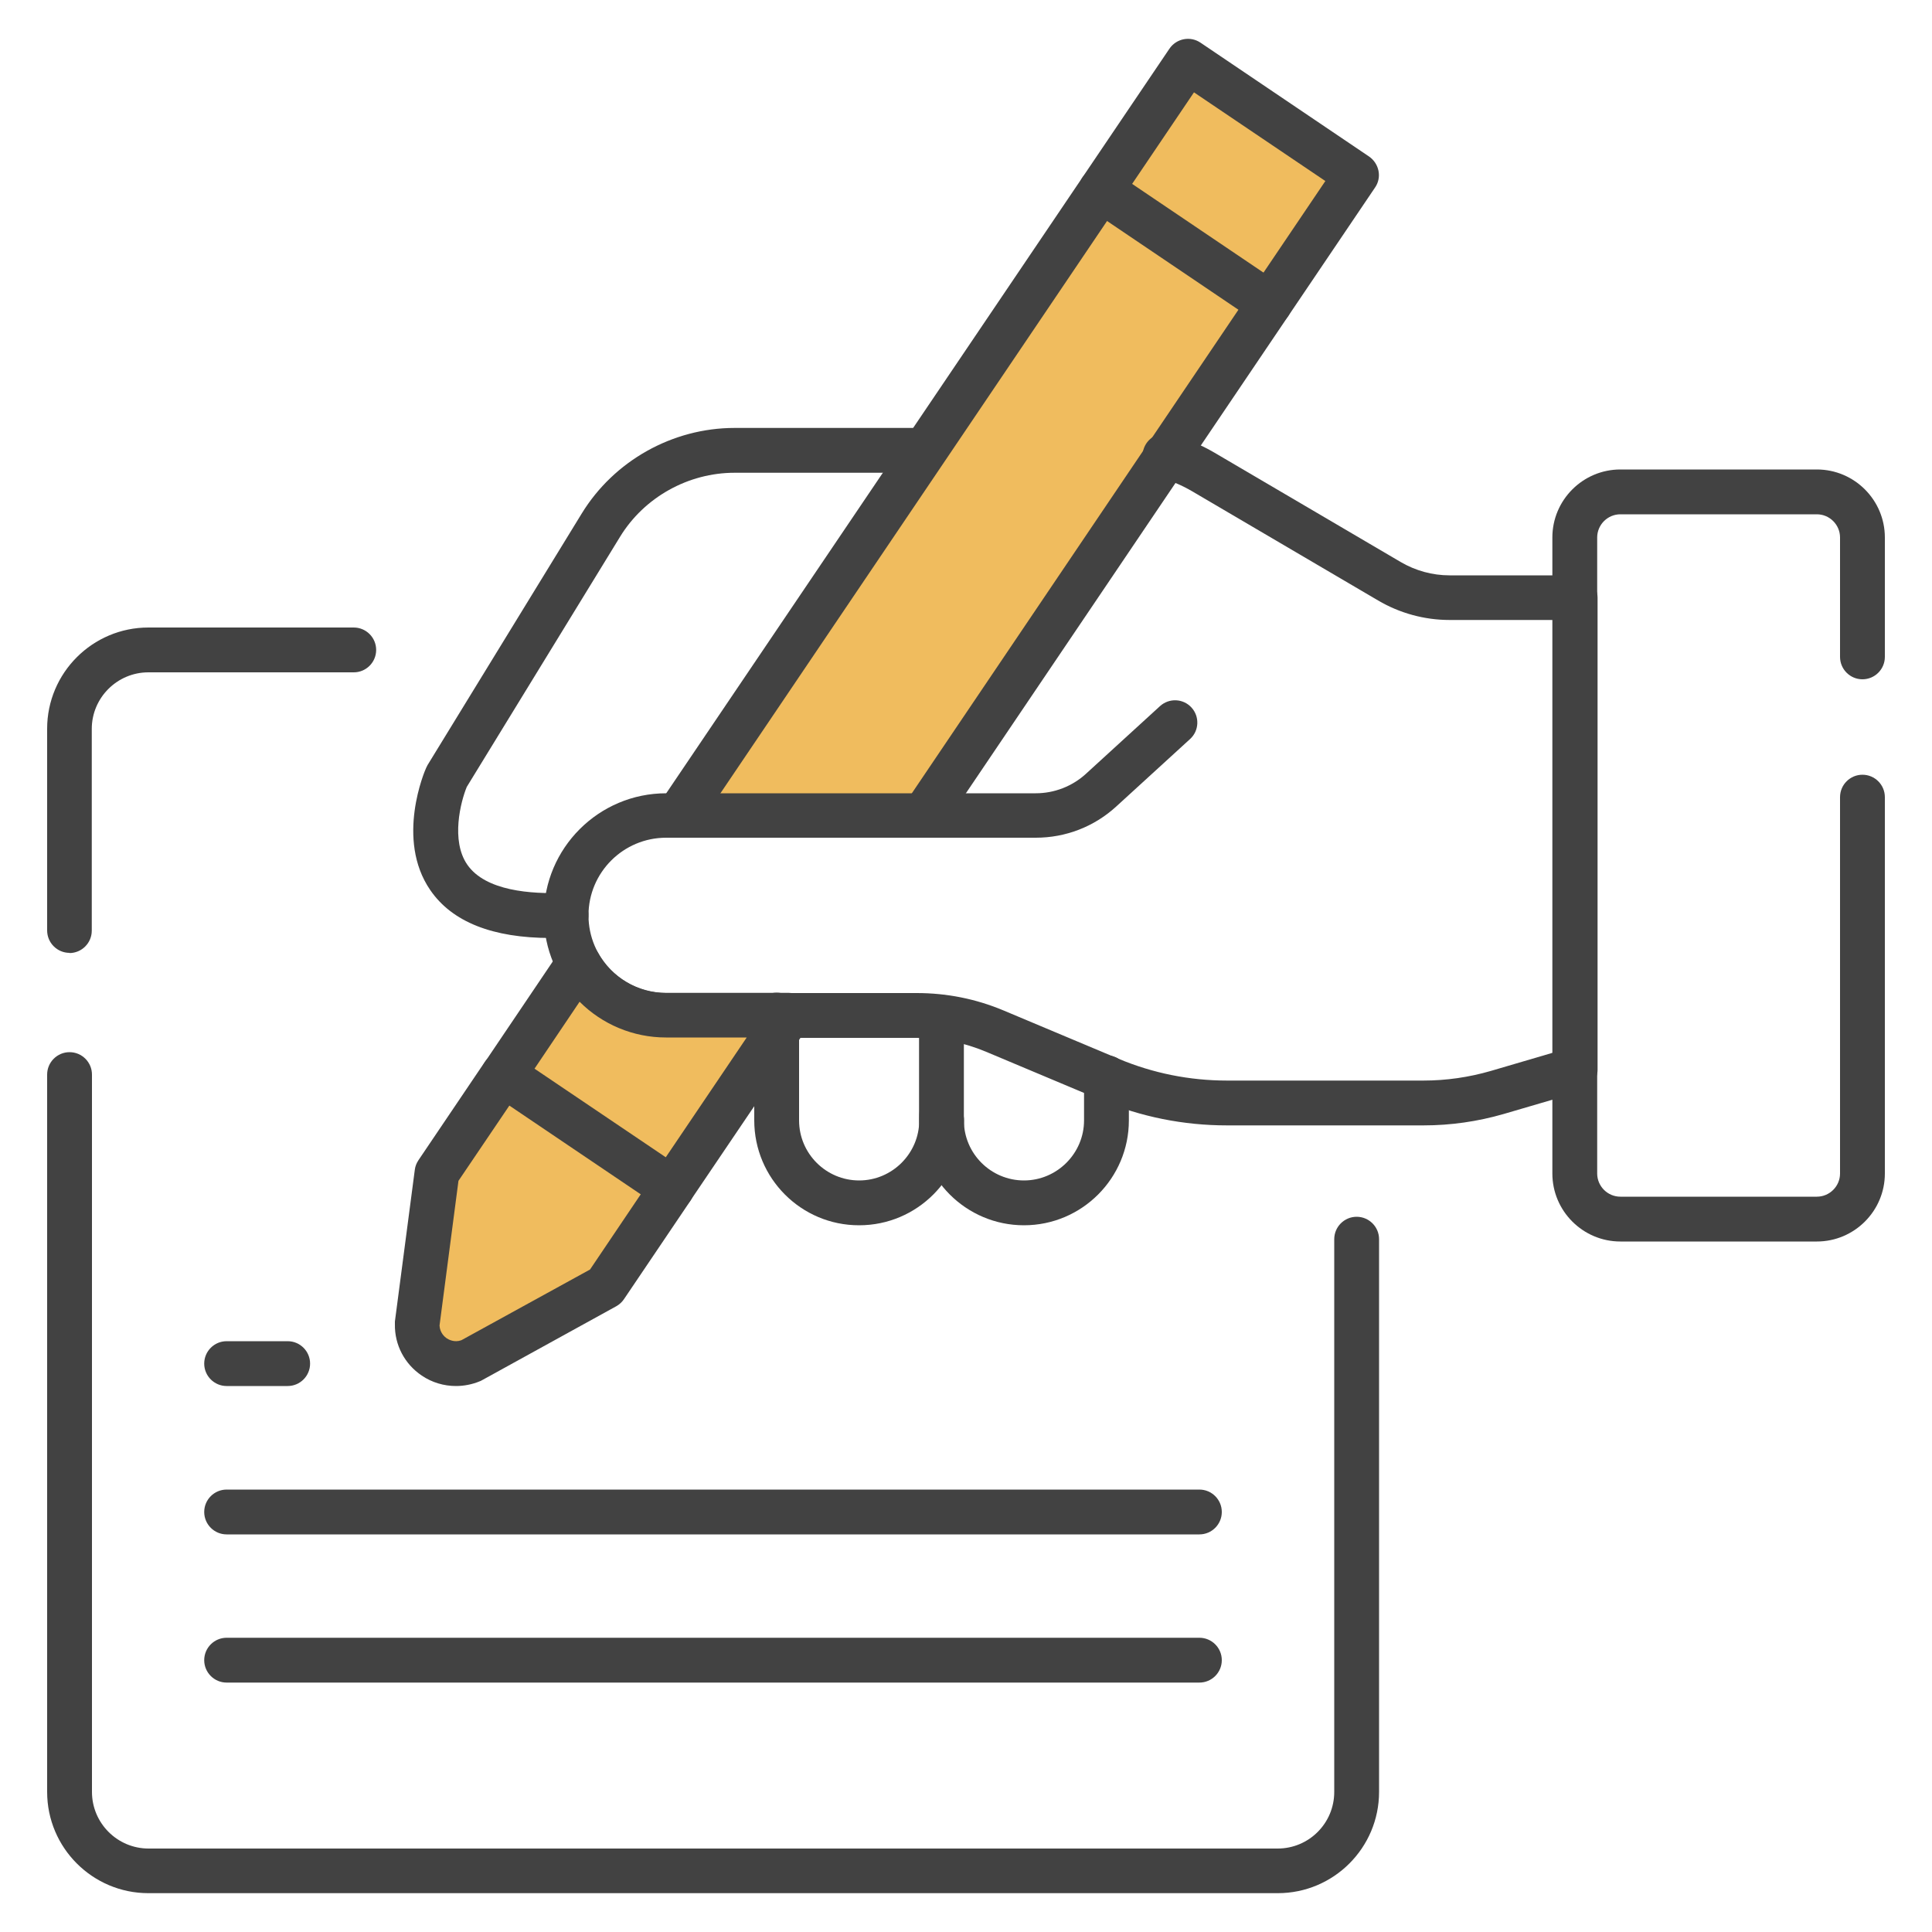
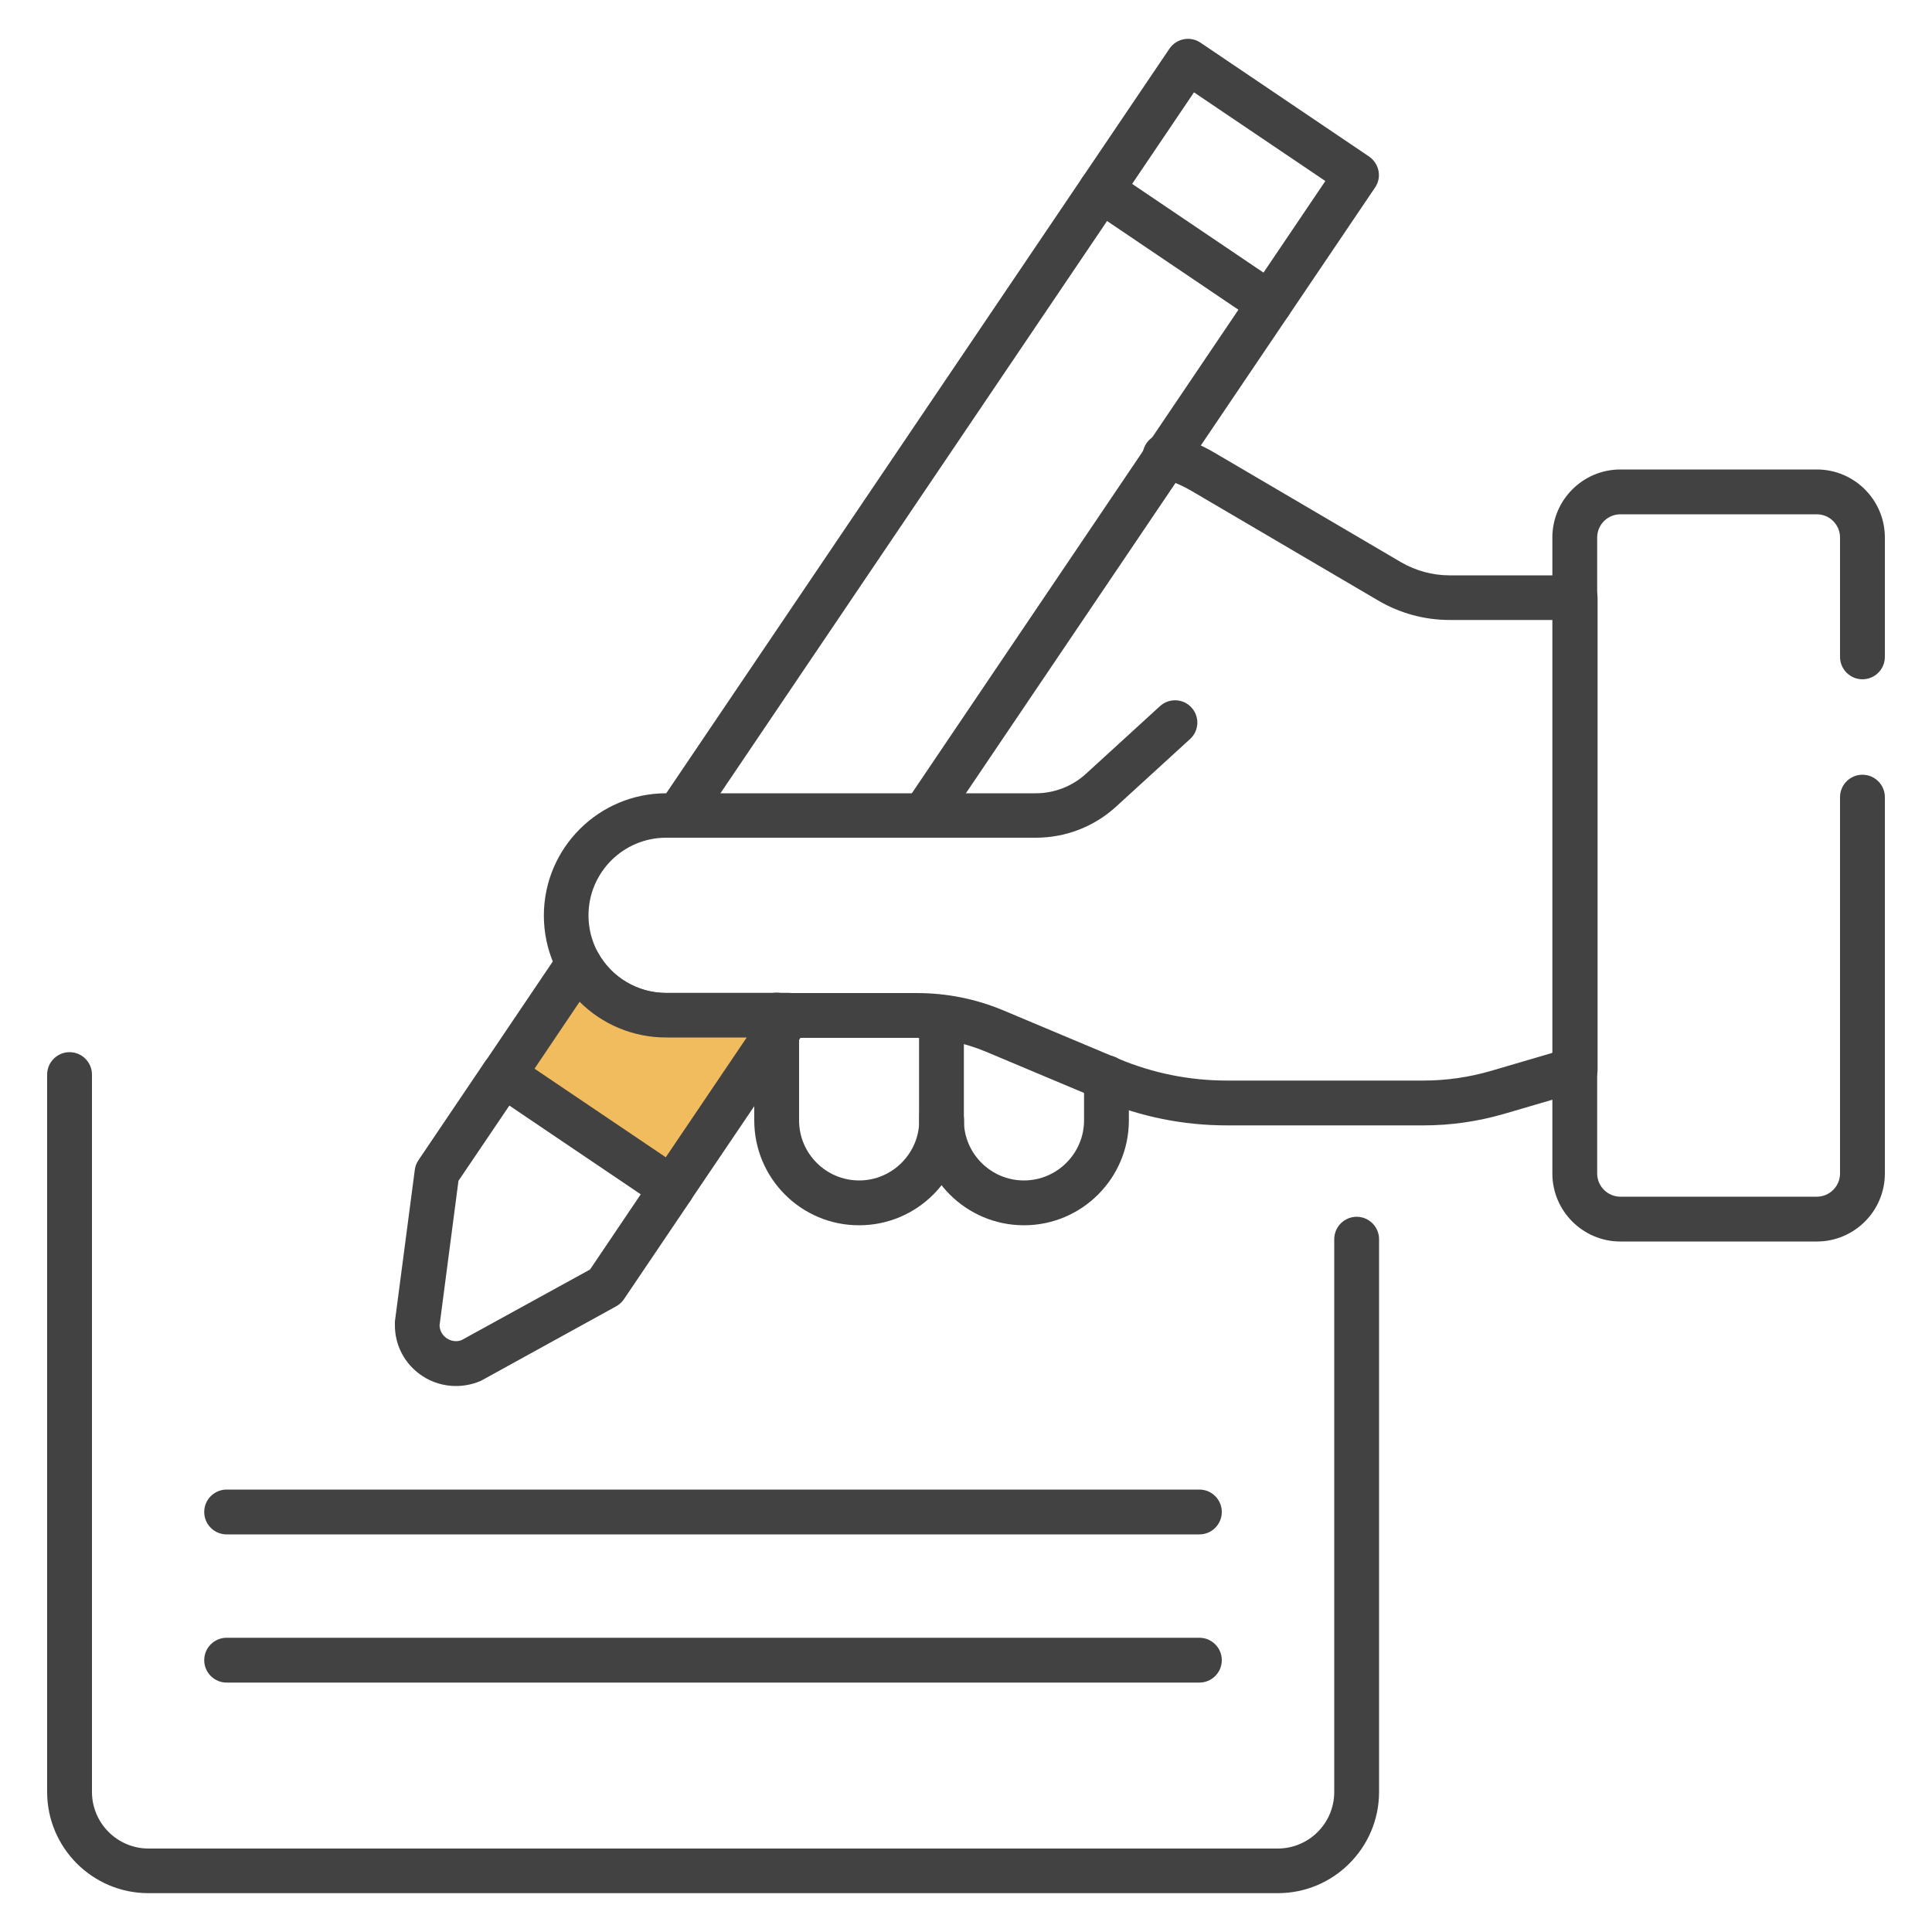
<svg xmlns="http://www.w3.org/2000/svg" id="_레이어_1" viewBox="0 0 1000 1000">
  <defs>
    <style>      .st0 {        fill: #f0bc5e;      }      .st1 {        fill: #424242;      }    </style>
  </defs>
  <g>
-     <path class="st0" d="M347.8,615.1l-34.3,50.8-69.7,38.4c-13.3,5.6-28-4.4-27.8-18.8l10.3-78.5,34.3-50.8" />
    <path class="st1" d="M236,717.4c-6.2,0-12.4-1.8-17.7-5.4-8.9-6-14.1-15.9-13.9-26.6,0-.5,0-.9,0-1.4l10.3-78.5c.2-1.8.9-3.5,1.9-5l34.3-50.8c3.6-5.3,10.8-6.7,16.1-3.1,5.3,3.6,6.7,10.8,3.1,16.1l-32.8,48.5-9.8,74.9c.2,3.8,2.7,5.9,3.7,6.6,1.1.7,4,2.3,7.6,1l66.6-36.6,32.7-48.5c3.6-5.3,10.8-6.7,16.1-3.1,5.3,3.6,6.7,10.8,3.1,16.1l-34.3,50.8c-1,1.5-2.4,2.8-4,3.7l-69.7,38.4c-.4.2-.7.4-1.1.5-3.9,1.6-8.1,2.4-12.2,2.4Z" />
  </g>
-   <path class="st1" d="M285.1,485.5c-30.1,0-51.1-8.3-62.4-24.8-18.1-26.3-2.8-61.9-2.1-63.3.2-.5.5-.9.7-1.4l79.8-130.2c16.7-27.3,47-44.3,79.1-44.3h98.7c6.4,0,11.6,5.2,11.6,11.6s-5.2,11.6-11.6,11.6h-98.7c-24,0-46.8,12.7-59.3,33.2l-79.3,129.4c-3.1,7.5-8.4,27.8.3,40.3,9.4,13.5,32.7,15.3,50.6,14.5,6.6-.3,11.8,4.6,12.1,11,.3,6.4-4.6,11.8-11,12.1-2.9.1-5.7.2-8.4.2Z" />
  <path class="st1" d="M444.6,634.2c-29.9,0-54.2-24.3-54.2-54.3v-54.5c0-6.4,5.2-11.6,11.6-11.6s11.6,5.2,11.6,11.6v54.5c0,17.2,14,31.1,31.1,31.1s31.1-14,31.1-31.1,5.2-11.6,11.6-11.6,11.6,5.2,11.6,11.6c0,29.9-24.3,54.3-54.3,54.3Z" />
  <path class="st1" d="M530,634.2c-29.9,0-54.3-24.3-54.3-54.3v-53.3c0-6.4,5.2-11.6,11.6-11.6s11.6,5.2,11.6,11.6v53.3c0,17.2,14,31.1,31.1,31.1s31.1-14,31.1-31.1v-22.1c0-6.4,5.2-11.6,11.6-11.6s11.6,5.2,11.6,11.6v22.1c0,29.9-24.3,54.3-54.3,54.3Z" />
  <g>
-     <polyline class="st0" points="351.3 422 614.9 31.7 702.1 90.6 479.2 420.5" />
    <path class="st1" d="M351.2,433.5c-2.2,0-4.5-.6-6.5-2-5.3-3.6-6.7-10.8-3.1-16.1L605.3,25.2c3.6-5.3,10.8-6.7,16.1-3.1l87.2,58.9c2.5,1.7,4.3,4.4,4.9,7.4.6,3,0,6.1-1.8,8.7l-222.9,330c-3.6,5.3-10.8,6.7-16.1,3.1-5.3-3.6-6.7-10.8-3.1-16.1l216.4-320.4-68-45.9-257.2,380.7c-2.2,3.3-5.9,5.1-9.6,5.1Z" />
  </g>
  <path class="st1" d="M657.1,168.8c-2.2,0-4.5-.6-6.5-2l-87.2-58.9c-5.3-3.6-6.7-10.8-3.1-16.1,3.6-5.3,10.8-6.7,16.1-3.1l87.2,58.9c5.3,3.6,6.7,10.8,3.1,16.1-2.2,3.3-5.9,5.1-9.6,5.1Z" />
  <path class="st1" d="M940.4,642.6h-101.7c-19.4,0-35.2-15.8-35.2-35.2v-329.2c0-19.4,15.8-35.2,35.2-35.2h101.7c19.4,0,35.2,15.8,35.2,35.2v61.8c0,6.4-5.2,11.6-11.6,11.6s-11.6-5.2-11.6-11.6v-61.8c0-6.6-5.4-12-12-12h-101.7c-6.6,0-12,5.4-12,12v329.2c0,6.6,5.4,12,12,12h101.7c6.6,0,12-5.4,12-12v-194.8c0-6.4,5.2-11.6,11.6-11.6s11.6,5.2,11.6,11.6v194.8c0,19.4-15.8,35.2-35.2,35.2Z" />
-   <path class="st1" d="M36,493.2c-6.4,0-11.6-5.2-11.6-11.6v-104.4c0-28.9,23.5-52.4,52.4-52.4h106.3c6.4,0,11.6,5.2,11.6,11.6s-5.2,11.6-11.6,11.6h-106.3c-16.1,0-29.3,13.1-29.3,29.3v104.4c0,6.4-5.2,11.6-11.6,11.6Z" />
  <path class="st1" d="M661.3,979.9H76.8c-28.9,0-52.4-23.5-52.4-52.4v-371.3c0-6.4,5.2-11.6,11.6-11.6s11.6,5.2,11.6,11.6v371.3c0,16.1,13.1,29.3,29.3,29.3h584.4c16.2,0,29.3-13.1,29.3-29.3v-286.1c0-6.4,5.2-11.6,11.6-11.6s11.6,5.2,11.6,11.6v286.1c0,28.9-23.5,52.4-52.4,52.4Z" />
  <path class="st1" d="M620.8,870.9H117.3c-6.4,0-11.6-5.2-11.6-11.6s5.2-11.6,11.6-11.6h503.5c6.4,0,11.6,5.2,11.6,11.6s-5.2,11.6-11.6,11.6Z" />
  <path class="st1" d="M620.8,794.2H117.3c-6.4,0-11.6-5.2-11.6-11.6s5.2-11.6,11.6-11.6h503.5c6.4,0,11.6,5.2,11.6,11.6s-5.2,11.6-11.6,11.6Z" />
-   <path class="st1" d="M148.9,717.4h-31.6c-6.4,0-11.6-5.2-11.6-11.6s5.2-11.6,11.6-11.6h31.6c6.4,0,11.6,5.2,11.6,11.6s-5.2,11.6-11.6,11.6Z" />
  <path class="st1" d="M736.6,582.5h-101.5c-22.5,0-44.5-4.4-65.2-13.1l-59.5-25c-11.4-4.8-23.5-7.2-35.9-7.2h-129.7c-34.9,0-63.3-28.4-63.3-63.3s28.4-63.3,63.3-63.3h191.3c9.6,0,18.9-3.6,26-10.1l38.3-35c4.7-4.3,12-4,16.3.7,4.3,4.7,4,12-.7,16.3l-38.3,35c-11.4,10.4-26.1,16.1-41.6,16.1h-191.3c-22.2,0-40.2,18-40.2,40.2s18,40.2,40.2,40.2h129.7c15.5,0,30.6,3,44.9,9l59.5,25c17.9,7.5,36.8,11.3,56.3,11.3h101.5c11.9,0,23.6-1.7,35-5l32-9.4v-224h-53.4c-13,0-25.8-3.5-37-10.1l-96.4-56.6c-5.3-3.1-11-5.5-17-7.1-6.2-1.7-9.8-8-8.1-14.2,1.7-6.2,8.1-9.8,14.2-8.1,8,2.2,15.6,5.4,22.6,9.5l96.4,56.6c7.7,4.5,16.4,6.9,25.3,6.9h65c6.4,0,11.6,5.2,11.6,11.6v244.3c0,5.1-3.4,9.7-8.3,11.1l-40.3,11.8c-13.5,3.9-27.4,5.9-41.5,5.9Z" />
  <g>
    <path class="st0" d="M299.4,498.7l-38.8,57.5,87.2,58.9,60.6-89.6h-63.6c-19.5,0-36.5-10.8-45.3-26.8Z" />
    <path class="st1" d="M347.8,626.7c-2.2,0-4.5-.6-6.5-2l-87.2-58.9c-5.3-3.6-6.7-10.8-3.1-16.1l38.8-57.5c2.3-3.3,6.1-5.4,10.1-5.1,4,.2,7.7,2.4,9.6,6,7.1,12.8,20.6,20.8,35.2,20.8h63.6c4.3,0,8.2,2.4,10.2,6.1,2,3.8,1.8,8.4-.6,11.9l-60.6,89.6c-2.2,3.3-5.9,5.1-9.6,5.1ZM276.6,553.1l68,45.9,41.9-62h-41.8c-17,0-33-6.8-44.7-18.5l-23.3,34.6Z" />
  </g>
</svg>